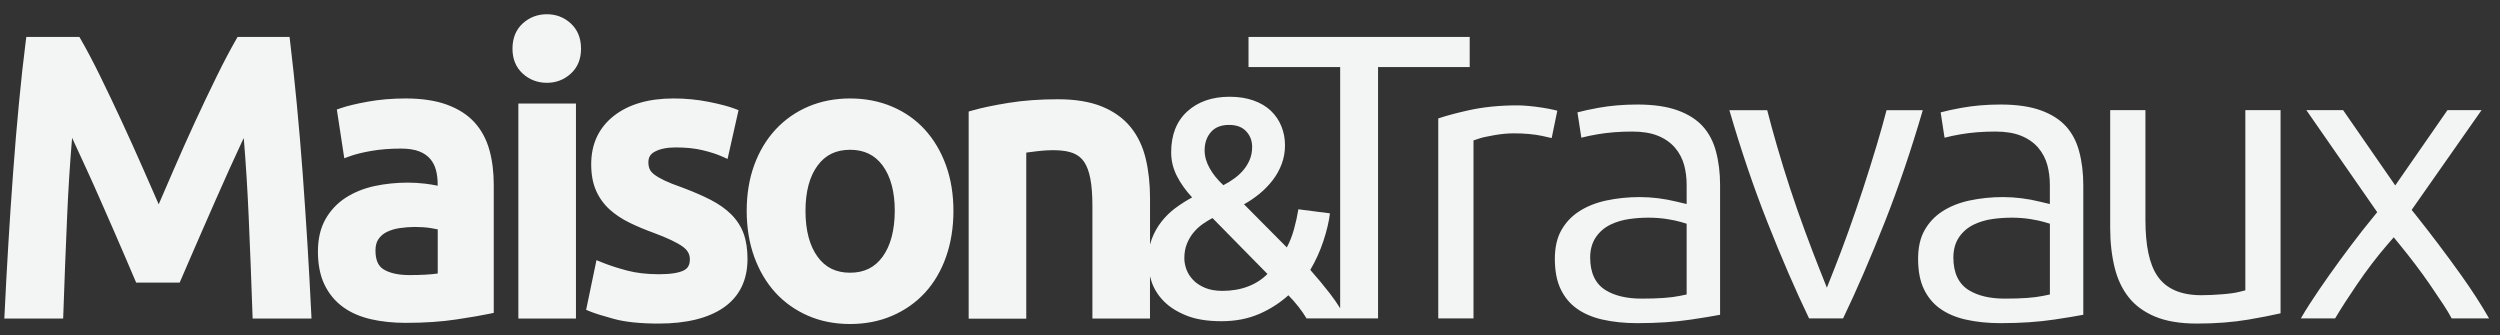
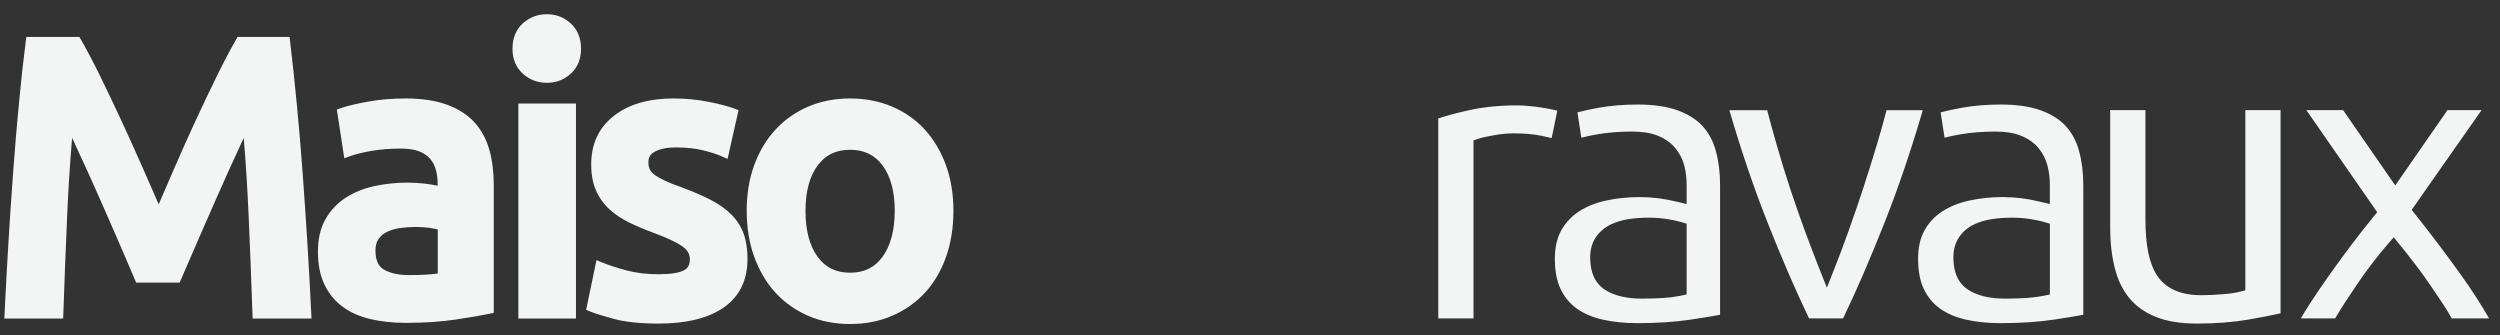
<svg xmlns="http://www.w3.org/2000/svg" width="164" height="22" viewBox="0 0 164 22" fill="none">
  <rect x="0" y="0" width="164" height="22" fill="#333333" stroke="none" />
  <path d="M20.169 16.009C20.075 14.479 19.967 12.919 19.856 11.38C19.744 9.861 19.616 8.346 19.475 6.877C19.335 5.414 19.186 4.015 19.03 2.719L18.995 2.424H15.587L15.49 2.591C15.113 3.246 14.683 4.056 14.22 5.002C13.227 7.025 12.282 9.073 11.388 11.143C11.043 11.942 10.718 12.694 10.411 13.402C10.101 12.694 9.773 11.939 9.419 11.14C8.951 10.075 8.471 9.01 7.991 7.974C7.508 6.936 7.034 5.935 6.575 5.002C6.113 4.059 5.685 3.249 5.305 2.591L5.208 2.424H1.727L1.689 2.716C1.531 3.942 1.381 5.303 1.244 6.76C1.103 8.208 0.978 9.73 0.864 11.275C0.749 12.82 0.644 14.4 0.55 15.968C0.454 17.53 0.372 19.069 0.302 20.544L0.284 20.898H4.143L4.155 20.576C4.225 18.487 4.31 16.337 4.404 14.183C4.48 12.433 4.588 10.71 4.729 9.042C4.773 9.139 4.819 9.238 4.866 9.338L5.688 11.123C5.978 11.755 6.274 12.413 6.572 13.095C6.87 13.779 7.163 14.443 7.447 15.087C7.728 15.728 7.988 16.331 8.228 16.892C8.468 17.46 8.676 17.94 8.845 18.335L8.933 18.537H11.786L11.874 18.335C12.046 17.94 12.251 17.466 12.491 16.907C12.731 16.351 12.991 15.751 13.272 15.111C13.556 14.467 13.846 13.806 14.147 13.118C14.446 12.436 14.741 11.772 15.031 11.131C15.32 10.491 15.595 9.897 15.85 9.349C15.897 9.247 15.944 9.148 15.991 9.054C16.128 10.722 16.236 12.439 16.312 14.18C16.409 16.372 16.491 18.522 16.561 20.573L16.573 20.898H20.435L20.417 20.547C20.347 19.087 20.262 17.559 20.169 16.009ZM31.132 8.033C30.679 7.532 30.067 7.14 29.315 6.865C28.581 6.596 27.668 6.459 26.606 6.459C25.734 6.459 24.903 6.529 24.13 6.669C23.352 6.81 22.773 6.95 22.36 7.094L22.097 7.184L22.585 10.382L22.969 10.242C23.326 10.113 23.8 9.996 24.376 9.897C24.956 9.797 25.599 9.747 26.299 9.747C26.784 9.747 27.191 9.809 27.498 9.929C27.797 10.046 28.037 10.21 28.215 10.415C28.395 10.625 28.525 10.874 28.595 11.143C28.674 11.438 28.712 11.758 28.712 12.085V12.182C28.423 12.123 28.145 12.079 27.878 12.047C27.486 12.003 27.112 11.98 26.761 11.98C26.006 11.98 25.269 12.056 24.572 12.205C23.858 12.36 23.221 12.618 22.676 12.972C22.125 13.327 21.669 13.812 21.348 14.385C21.02 14.964 20.856 15.675 20.856 16.5C20.856 17.355 21.003 18.086 21.289 18.677C21.579 19.274 21.986 19.766 22.498 20.137C23.001 20.506 23.618 20.775 24.326 20.939C25.014 21.097 25.784 21.179 26.612 21.179C27.838 21.179 28.955 21.106 29.935 20.956C30.904 20.81 31.641 20.684 32.127 20.579L32.39 20.523V12.111C32.39 11.298 32.297 10.537 32.109 9.853C31.913 9.145 31.586 8.533 31.132 8.033ZM28.712 17.943C28.253 18.01 27.633 18.045 26.863 18.045C26.14 18.045 25.57 17.919 25.163 17.671C24.803 17.451 24.631 17.045 24.631 16.427C24.631 16.12 24.698 15.868 24.83 15.681C24.97 15.479 25.149 15.327 25.38 15.213C25.65 15.086 25.938 15.001 26.234 14.961C26.565 14.912 26.898 14.888 27.226 14.888C27.601 14.888 27.946 14.912 28.253 14.961C28.431 14.991 28.587 15.017 28.715 15.046V17.943H28.712ZM35.881 0.934C35.267 0.934 34.734 1.136 34.295 1.534C33.847 1.941 33.619 2.5 33.619 3.196C33.619 3.875 33.847 4.425 34.295 4.832C34.734 5.23 35.267 5.432 35.881 5.432C36.478 5.432 37.005 5.23 37.443 4.832C37.891 4.425 38.116 3.875 38.116 3.196C38.116 2.503 37.888 1.944 37.44 1.534C37.005 1.136 36.478 0.934 35.881 0.934ZM34.005 6.792H37.783V20.898H34.005V6.792ZM47.974 14.069C47.617 13.712 47.163 13.39 46.619 13.109C46.095 12.84 45.452 12.562 44.7 12.281C44.267 12.132 43.898 11.986 43.602 11.845C43.316 11.711 43.087 11.576 42.918 11.447C42.774 11.336 42.675 11.222 42.619 11.099C42.564 10.973 42.534 10.818 42.534 10.646C42.534 10.321 42.663 10.107 42.95 9.952C43.292 9.765 43.758 9.671 44.331 9.671C45.004 9.671 45.601 9.733 46.101 9.856C46.61 9.978 47.032 10.116 47.353 10.259L47.728 10.426L48.448 7.225L48.176 7.123C47.795 6.979 47.251 6.833 46.505 6.684C45.739 6.532 44.96 6.457 44.179 6.459C42.552 6.459 41.238 6.842 40.273 7.597C39.284 8.372 38.783 9.44 38.783 10.774C38.783 11.453 38.892 12.038 39.108 12.518C39.316 12.985 39.619 13.404 39.998 13.747C40.361 14.075 40.799 14.364 41.294 14.607C41.771 14.841 42.306 15.067 42.88 15.274C43.772 15.605 44.416 15.909 44.79 16.181C45.109 16.413 45.255 16.676 45.255 17.015C45.255 17.478 45.036 17.647 44.869 17.732C44.542 17.902 43.989 17.99 43.228 17.99C42.438 17.99 41.73 17.908 41.118 17.744C40.492 17.577 39.951 17.401 39.5 17.217L39.129 17.065L38.45 20.325L38.707 20.43C39.015 20.556 39.524 20.717 40.264 20.919C41.007 21.123 41.996 21.226 43.205 21.226C45.03 21.226 46.464 20.872 47.468 20.178C48.509 19.456 49.036 18.382 49.036 16.986C49.036 16.351 48.951 15.795 48.784 15.33C48.614 14.865 48.34 14.438 47.974 14.069ZM60.66 8.492C60.064 7.843 59.338 7.336 58.501 6.985C57.667 6.634 56.746 6.459 55.763 6.459C54.779 6.459 53.861 6.637 53.038 6.985C52.211 7.336 51.485 7.843 50.882 8.492C50.279 9.139 49.808 9.926 49.478 10.827C49.15 11.725 48.983 12.735 48.983 13.832C48.983 14.929 49.15 15.944 49.478 16.849C49.808 17.759 50.276 18.549 50.867 19.195C51.461 19.845 52.184 20.354 53.009 20.714C53.837 21.074 54.762 21.255 55.763 21.255C56.763 21.255 57.694 21.074 58.528 20.714C59.364 20.354 60.09 19.842 60.684 19.195C61.278 18.549 61.74 17.759 62.062 16.846C62.381 15.941 62.545 14.926 62.545 13.832C62.545 12.738 62.378 11.725 62.05 10.827C61.72 9.923 61.252 9.139 60.66 8.492ZM57.895 16.846C57.383 17.548 56.687 17.89 55.765 17.89C54.844 17.89 54.145 17.548 53.635 16.846C53.106 16.12 52.84 15.108 52.84 13.832C52.84 12.574 53.106 11.573 53.635 10.859C54.147 10.163 54.844 9.826 55.768 9.826C56.69 9.826 57.389 10.166 57.901 10.859C58.428 11.576 58.697 12.577 58.697 13.832C58.691 15.105 58.425 16.12 57.895 16.846ZM102.001 7.222C101.735 7.161 101.454 7.105 101.167 7.061C100.871 7.015 100.579 6.979 100.298 6.953C100.017 6.927 99.765 6.912 99.558 6.912C98.399 6.912 97.334 7.017 96.386 7.225C95.602 7.398 94.917 7.579 94.35 7.769V20.886H96.661V9.212L97.038 9.086C97.237 9.019 97.545 8.951 98.007 8.87C98.463 8.788 98.899 8.747 99.303 8.747C99.994 8.747 100.617 8.802 101.152 8.913C101.389 8.963 101.6 9.01 101.79 9.057L102.159 7.263C102.109 7.249 102.056 7.237 102.001 7.222ZM111.7 8.284C111.302 7.846 110.752 7.494 110.07 7.246C109.362 6.985 108.467 6.857 107.408 6.857C106.504 6.857 105.644 6.93 104.854 7.073C104.304 7.173 103.844 7.272 103.481 7.372L103.736 9.033C104.052 8.951 104.409 8.875 104.804 8.808C105.489 8.691 106.252 8.63 107.071 8.63C107.721 8.63 108.277 8.717 108.725 8.893C109.193 9.077 109.579 9.341 109.874 9.683C110.164 10.021 110.374 10.42 110.486 10.85C110.591 11.251 110.644 11.678 110.644 12.12V13.384L109.959 13.223C109.179 13.031 108.378 12.931 107.575 12.928C106.811 12.928 106.065 13.004 105.36 13.156C104.687 13.302 104.087 13.542 103.584 13.87C103.095 14.186 102.706 14.601 102.422 15.105C102.141 15.602 101.998 16.231 101.998 16.98C101.998 17.776 102.127 18.446 102.381 18.97C102.636 19.494 102.975 19.909 103.423 20.231C103.876 20.561 104.441 20.807 105.099 20.959C105.79 21.117 106.565 21.199 107.405 21.199C108.707 21.199 109.889 21.12 110.922 20.965C111.706 20.848 112.35 20.743 112.838 20.649V12.149C112.838 11.336 112.745 10.584 112.56 9.908C112.391 9.273 112.098 8.726 111.7 8.284ZM110.641 19.318L110.202 19.409C109.614 19.532 108.792 19.59 107.692 19.59C106.726 19.59 105.936 19.406 105.342 19.043C104.66 18.628 104.315 17.905 104.315 16.892C104.315 16.366 104.444 15.915 104.696 15.549C104.938 15.198 105.26 14.923 105.658 14.73C106.021 14.555 106.425 14.435 106.864 14.37C107.741 14.242 108.64 14.256 109.359 14.37C109.743 14.432 110.035 14.493 110.252 14.558L110.644 14.675V19.318H110.641ZM123.758 7.225C123.574 7.936 123.36 8.7 123.12 9.499C122.836 10.444 122.535 11.409 122.222 12.366C121.915 13.302 121.593 14.239 121.268 15.146C120.949 16.035 120.642 16.852 120.355 17.577L119.843 18.873L119.328 17.577C119.047 16.869 118.737 16.056 118.404 15.152C118.076 14.265 117.748 13.326 117.432 12.366C117.119 11.418 116.824 10.45 116.548 9.496C116.317 8.697 116.11 7.936 115.928 7.228H113.447C114.202 9.82 115.036 12.284 115.937 14.56C116.864 16.913 117.786 19.04 118.676 20.889H120.905C121.792 19.049 122.71 16.922 123.644 14.56C124.545 12.281 125.379 9.818 126.134 7.228H123.758V7.225ZM135.526 8.284C135.128 7.846 134.578 7.494 133.896 7.246C133.188 6.985 132.293 6.857 131.234 6.857C130.33 6.857 129.472 6.93 128.679 7.073C128.129 7.173 127.67 7.272 127.307 7.372L127.562 9.033C127.878 8.951 128.235 8.875 128.627 8.808C129.311 8.691 130.075 8.63 130.894 8.63C131.544 8.63 132.1 8.717 132.55 8.893C133.018 9.077 133.405 9.341 133.7 9.683C133.99 10.021 134.199 10.42 134.312 10.85C134.417 11.251 134.47 11.678 134.47 12.12V13.384L133.788 13.223C133.008 13.031 132.207 12.931 131.403 12.928C130.64 12.928 129.894 13.004 129.188 13.156C128.515 13.302 127.916 13.542 127.412 13.87C126.924 14.186 126.535 14.601 126.251 15.105C125.97 15.602 125.827 16.231 125.827 16.98C125.827 17.776 125.955 18.446 126.21 18.97C126.464 19.494 126.804 19.909 127.251 20.231C127.705 20.561 128.27 20.807 128.928 20.959C129.619 21.117 130.394 21.199 131.231 21.199C132.533 21.199 133.718 21.12 134.748 20.965C135.532 20.848 136.176 20.743 136.664 20.649V12.149C136.664 11.336 136.571 10.584 136.386 9.908C136.216 9.273 135.927 8.726 135.526 8.284ZM134.47 19.318L134.031 19.409C133.443 19.532 132.621 19.59 131.517 19.59C130.552 19.59 129.762 19.406 129.168 19.043C128.486 18.628 128.141 17.905 128.141 16.892C128.141 16.366 128.27 15.915 128.521 15.549C128.764 15.198 129.086 14.923 129.484 14.73C129.847 14.555 130.251 14.435 130.689 14.37C131.567 14.242 132.465 14.256 133.185 14.37C133.569 14.432 133.861 14.493 134.078 14.558L134.473 14.675V19.318H134.47ZM147.294 19.046L146.876 19.151C146.615 19.216 146.249 19.268 145.755 19.306C145.287 19.344 144.83 19.365 144.397 19.365C143.06 19.365 142.095 18.941 141.527 18.107C140.997 17.328 140.74 16.12 140.74 14.408V7.225H138.428V14.947C138.428 15.895 138.528 16.775 138.724 17.565C138.911 18.32 139.221 18.976 139.652 19.514C140.07 20.041 140.643 20.459 141.354 20.761C142.083 21.068 143.01 21.226 144.116 21.226C145.34 21.226 146.478 21.138 147.496 20.965C148.318 20.825 149.026 20.687 149.605 20.553V7.225H147.294V19.046ZM161.423 18.01C160.484 16.696 159.486 15.377 158.462 14.089L158.205 13.768L162.79 7.225H160.554L157.128 12.164L153.708 7.225H151.297L155.946 13.92L155.683 14.242C155.206 14.821 154.717 15.444 154.231 16.091C153.746 16.734 153.266 17.39 152.804 18.042C152.35 18.68 151.917 19.321 151.51 19.947C151.303 20.266 151.112 20.579 150.937 20.886H153.184C153.576 20.228 154.056 19.482 154.618 18.66C155.261 17.715 155.925 16.843 156.598 16.064L157.029 15.567L157.444 16.076C157.769 16.471 158.102 16.895 158.436 17.334C158.775 17.779 159.106 18.235 159.419 18.692C159.729 19.145 160.022 19.578 160.297 19.997C160.502 20.31 160.68 20.608 160.832 20.889H163.284C162.763 19.976 162.14 19.014 161.423 18.01Z" fill="#F3F5F5" />
-   <path d="M96.412 2.424H81.903V4.399H87.915V20.225C87.719 19.909 87.503 19.593 87.257 19.274C86.839 18.736 86.406 18.212 85.955 17.706C86.309 17.103 86.599 16.471 86.815 15.81C87.035 15.146 87.178 14.543 87.245 13.996L85.174 13.729C85.106 14.154 85.01 14.587 84.887 15.031C84.764 15.476 84.606 15.877 84.416 16.231L81.607 13.402C81.976 13.197 82.321 12.96 82.643 12.694C82.965 12.428 83.249 12.132 83.494 11.813C83.74 11.491 83.936 11.14 84.079 10.757C84.223 10.373 84.296 9.964 84.296 9.525C84.296 9.089 84.217 8.674 84.059 8.284C83.905 7.9 83.671 7.554 83.371 7.269C83.07 6.982 82.693 6.757 82.233 6.593C81.774 6.429 81.253 6.347 80.665 6.347C79.518 6.347 78.591 6.669 77.885 7.31C77.18 7.954 76.829 8.849 76.829 9.996C76.829 10.543 76.955 11.061 77.209 11.556C77.461 12.047 77.795 12.512 78.204 12.951C77.821 13.156 77.455 13.39 77.107 13.648C76.759 13.905 76.452 14.209 76.185 14.549C75.919 14.891 75.706 15.274 75.55 15.696C75.51 15.807 75.474 15.921 75.442 16.041V13.01C75.442 12.079 75.349 11.213 75.164 10.429C74.974 9.622 74.641 8.919 74.172 8.343C73.701 7.761 73.063 7.304 72.279 6.985C71.504 6.672 70.538 6.511 69.403 6.511C68.224 6.511 67.135 6.59 66.164 6.748C65.201 6.903 64.403 7.07 63.788 7.246L63.545 7.316V20.904H67.323V10.011C67.498 9.987 67.718 9.958 67.978 9.926C68.917 9.812 69.813 9.815 70.398 10.046C70.705 10.169 70.939 10.353 71.118 10.616C71.305 10.894 71.442 11.266 71.527 11.722C71.618 12.208 71.662 12.805 71.662 13.498V20.898H75.439V18.124C75.469 18.244 75.504 18.367 75.547 18.49C75.706 18.955 75.972 19.38 76.346 19.76C76.721 20.143 77.218 20.456 77.833 20.702C78.447 20.948 79.214 21.071 80.129 21.071C81.045 21.071 81.865 20.913 82.59 20.6C83.295 20.297 83.947 19.882 84.518 19.371C84.749 19.602 84.972 19.856 85.186 20.128C85.396 20.401 85.572 20.655 85.709 20.886H90.4V4.399H96.412V2.424ZM79.436 8.665C79.708 8.352 80.106 8.194 80.624 8.194C81.115 8.194 81.493 8.334 81.751 8.615C82.011 8.896 82.14 9.232 82.14 9.63C82.14 9.946 82.087 10.224 81.985 10.47C81.882 10.716 81.745 10.941 81.575 11.146C81.405 11.351 81.206 11.535 80.981 11.699C80.756 11.863 80.513 12.015 80.252 12.149C79.869 11.796 79.568 11.421 79.351 11.032C79.132 10.643 79.023 10.251 79.023 9.853C79.026 9.376 79.161 8.981 79.436 8.665ZM81.865 18.794C81.364 18.985 80.808 19.081 80.194 19.081C79.743 19.081 79.357 19.014 79.035 18.876C78.713 18.739 78.453 18.566 78.257 18.352C78.058 18.142 77.915 17.911 77.827 17.665C77.739 17.419 77.692 17.179 77.692 16.948C77.692 16.579 77.751 16.255 77.868 15.974C77.985 15.693 78.131 15.447 78.31 15.236C78.488 15.026 78.684 14.844 78.904 14.692C79.123 14.543 79.334 14.411 79.538 14.303L83.146 17.972C82.792 18.329 82.365 18.604 81.865 18.794Z" fill="#F3F5F5" />
</svg>